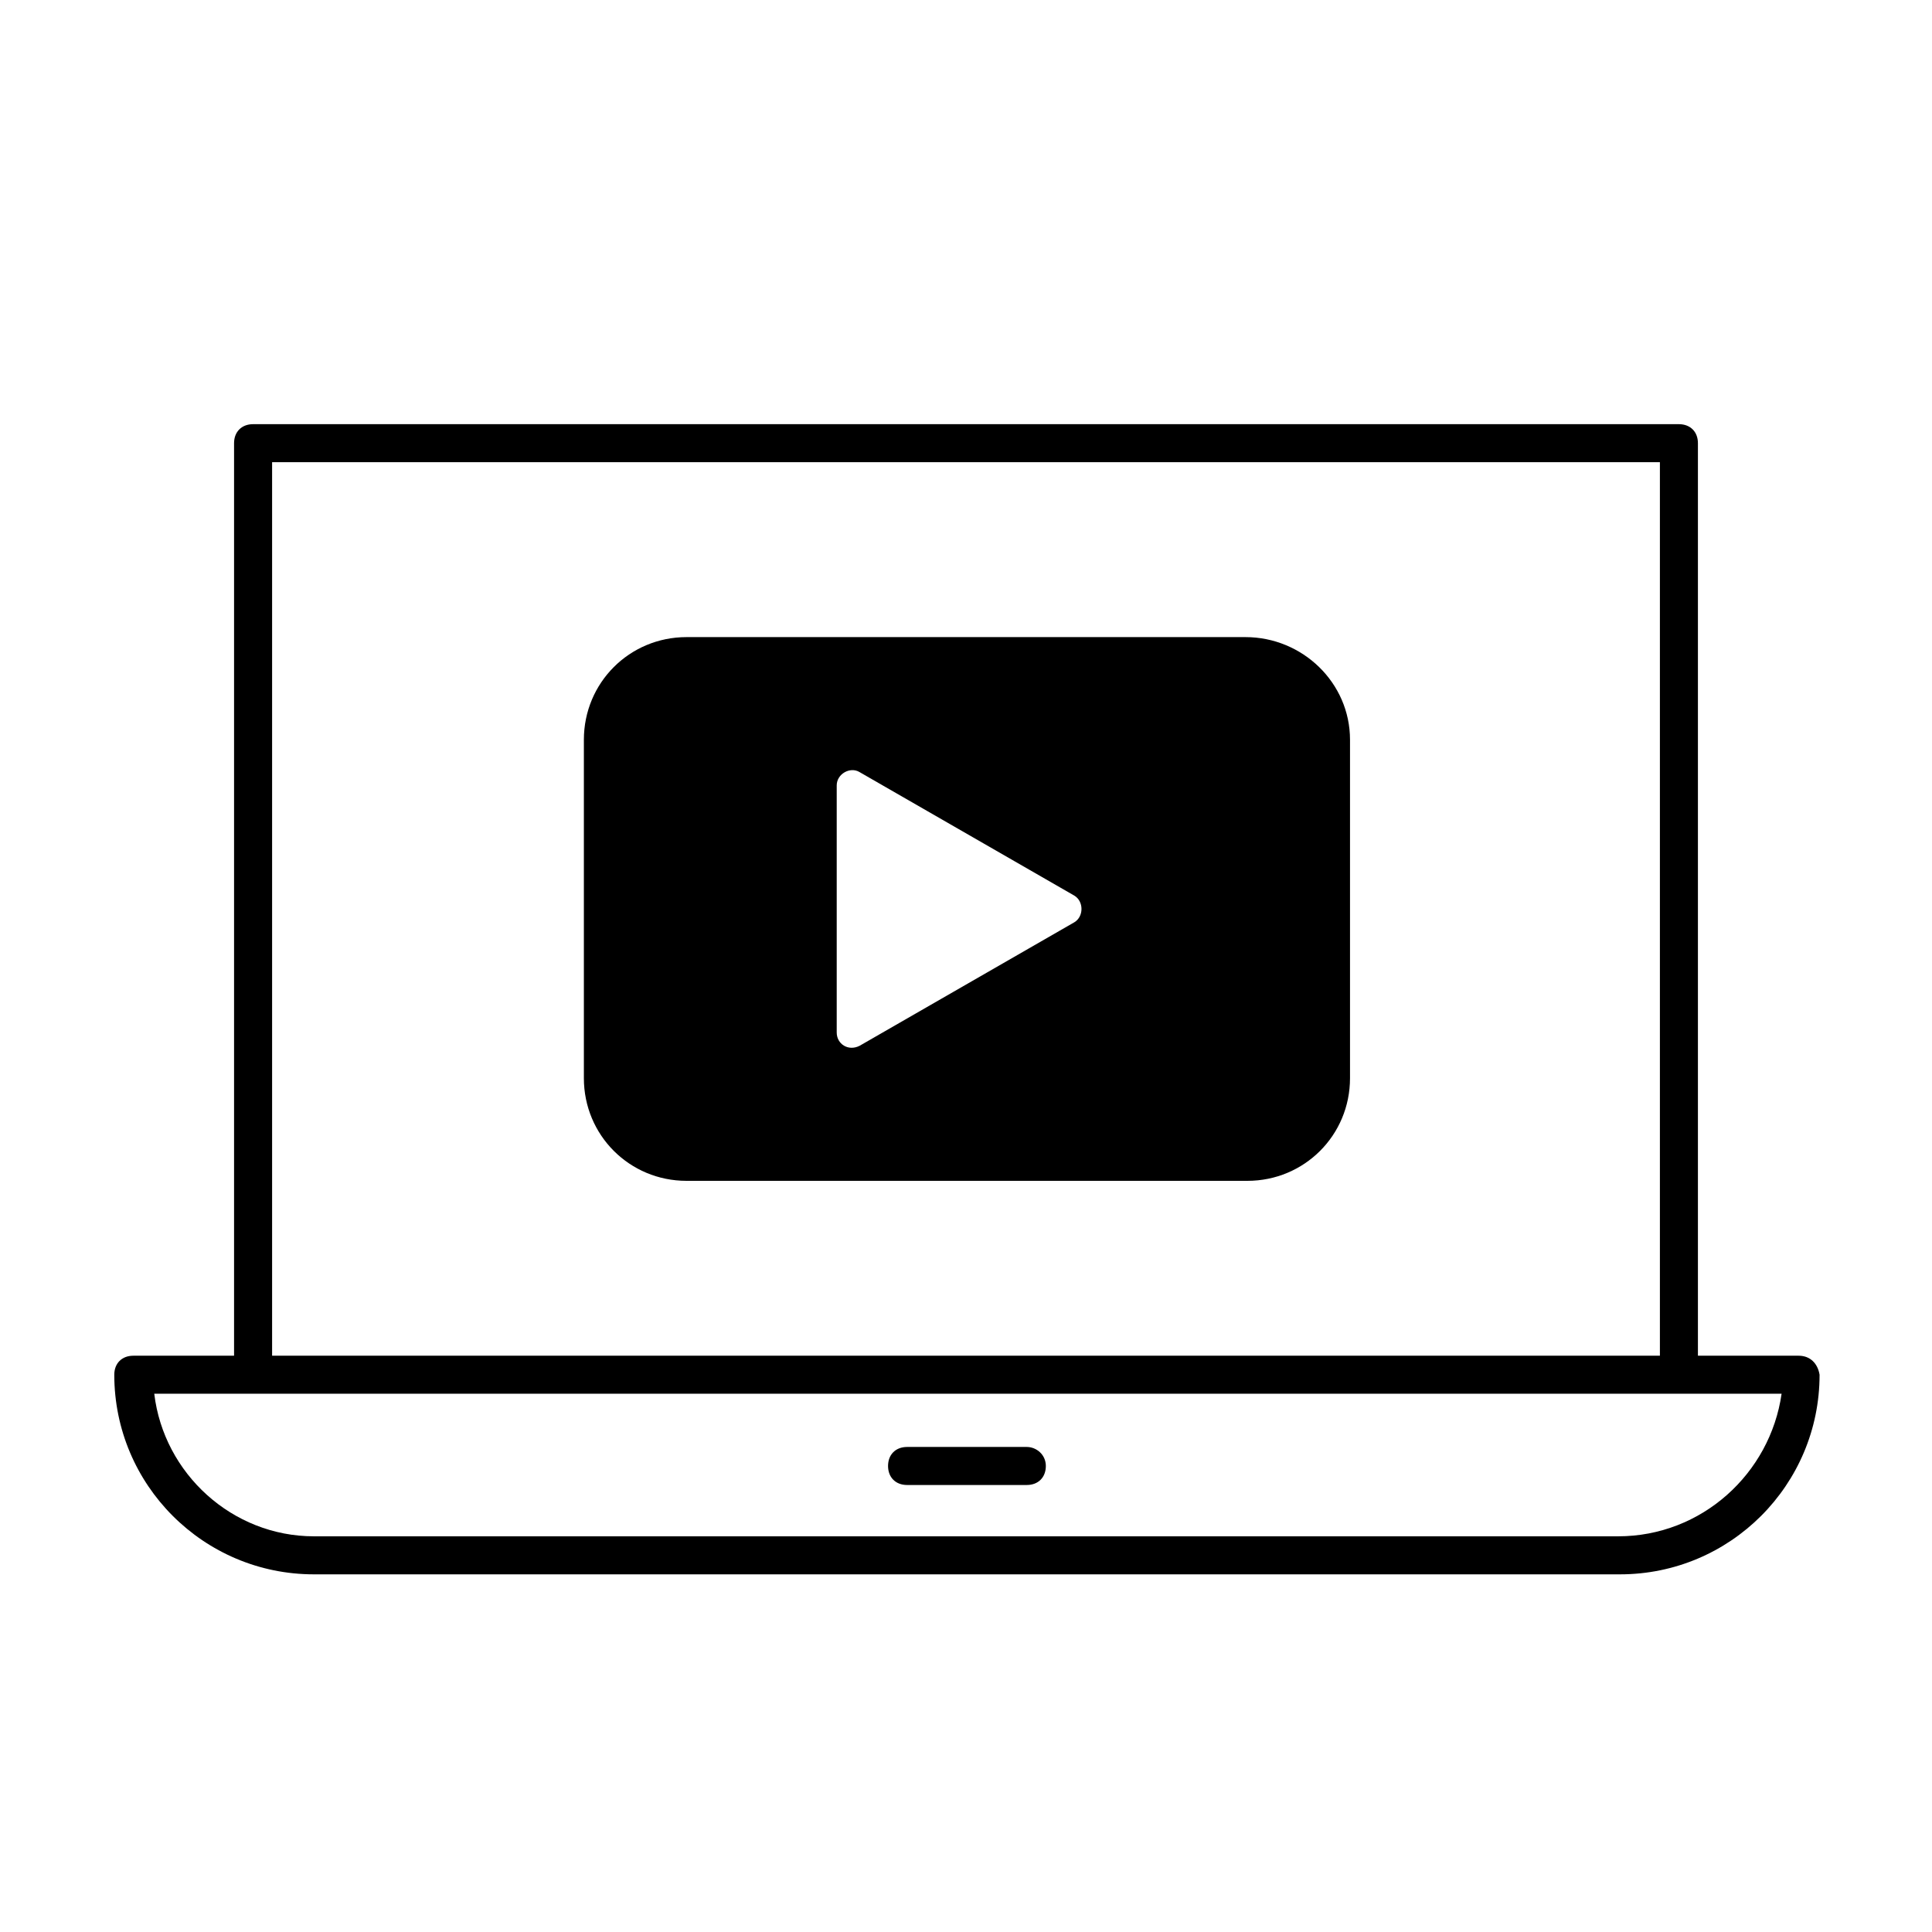
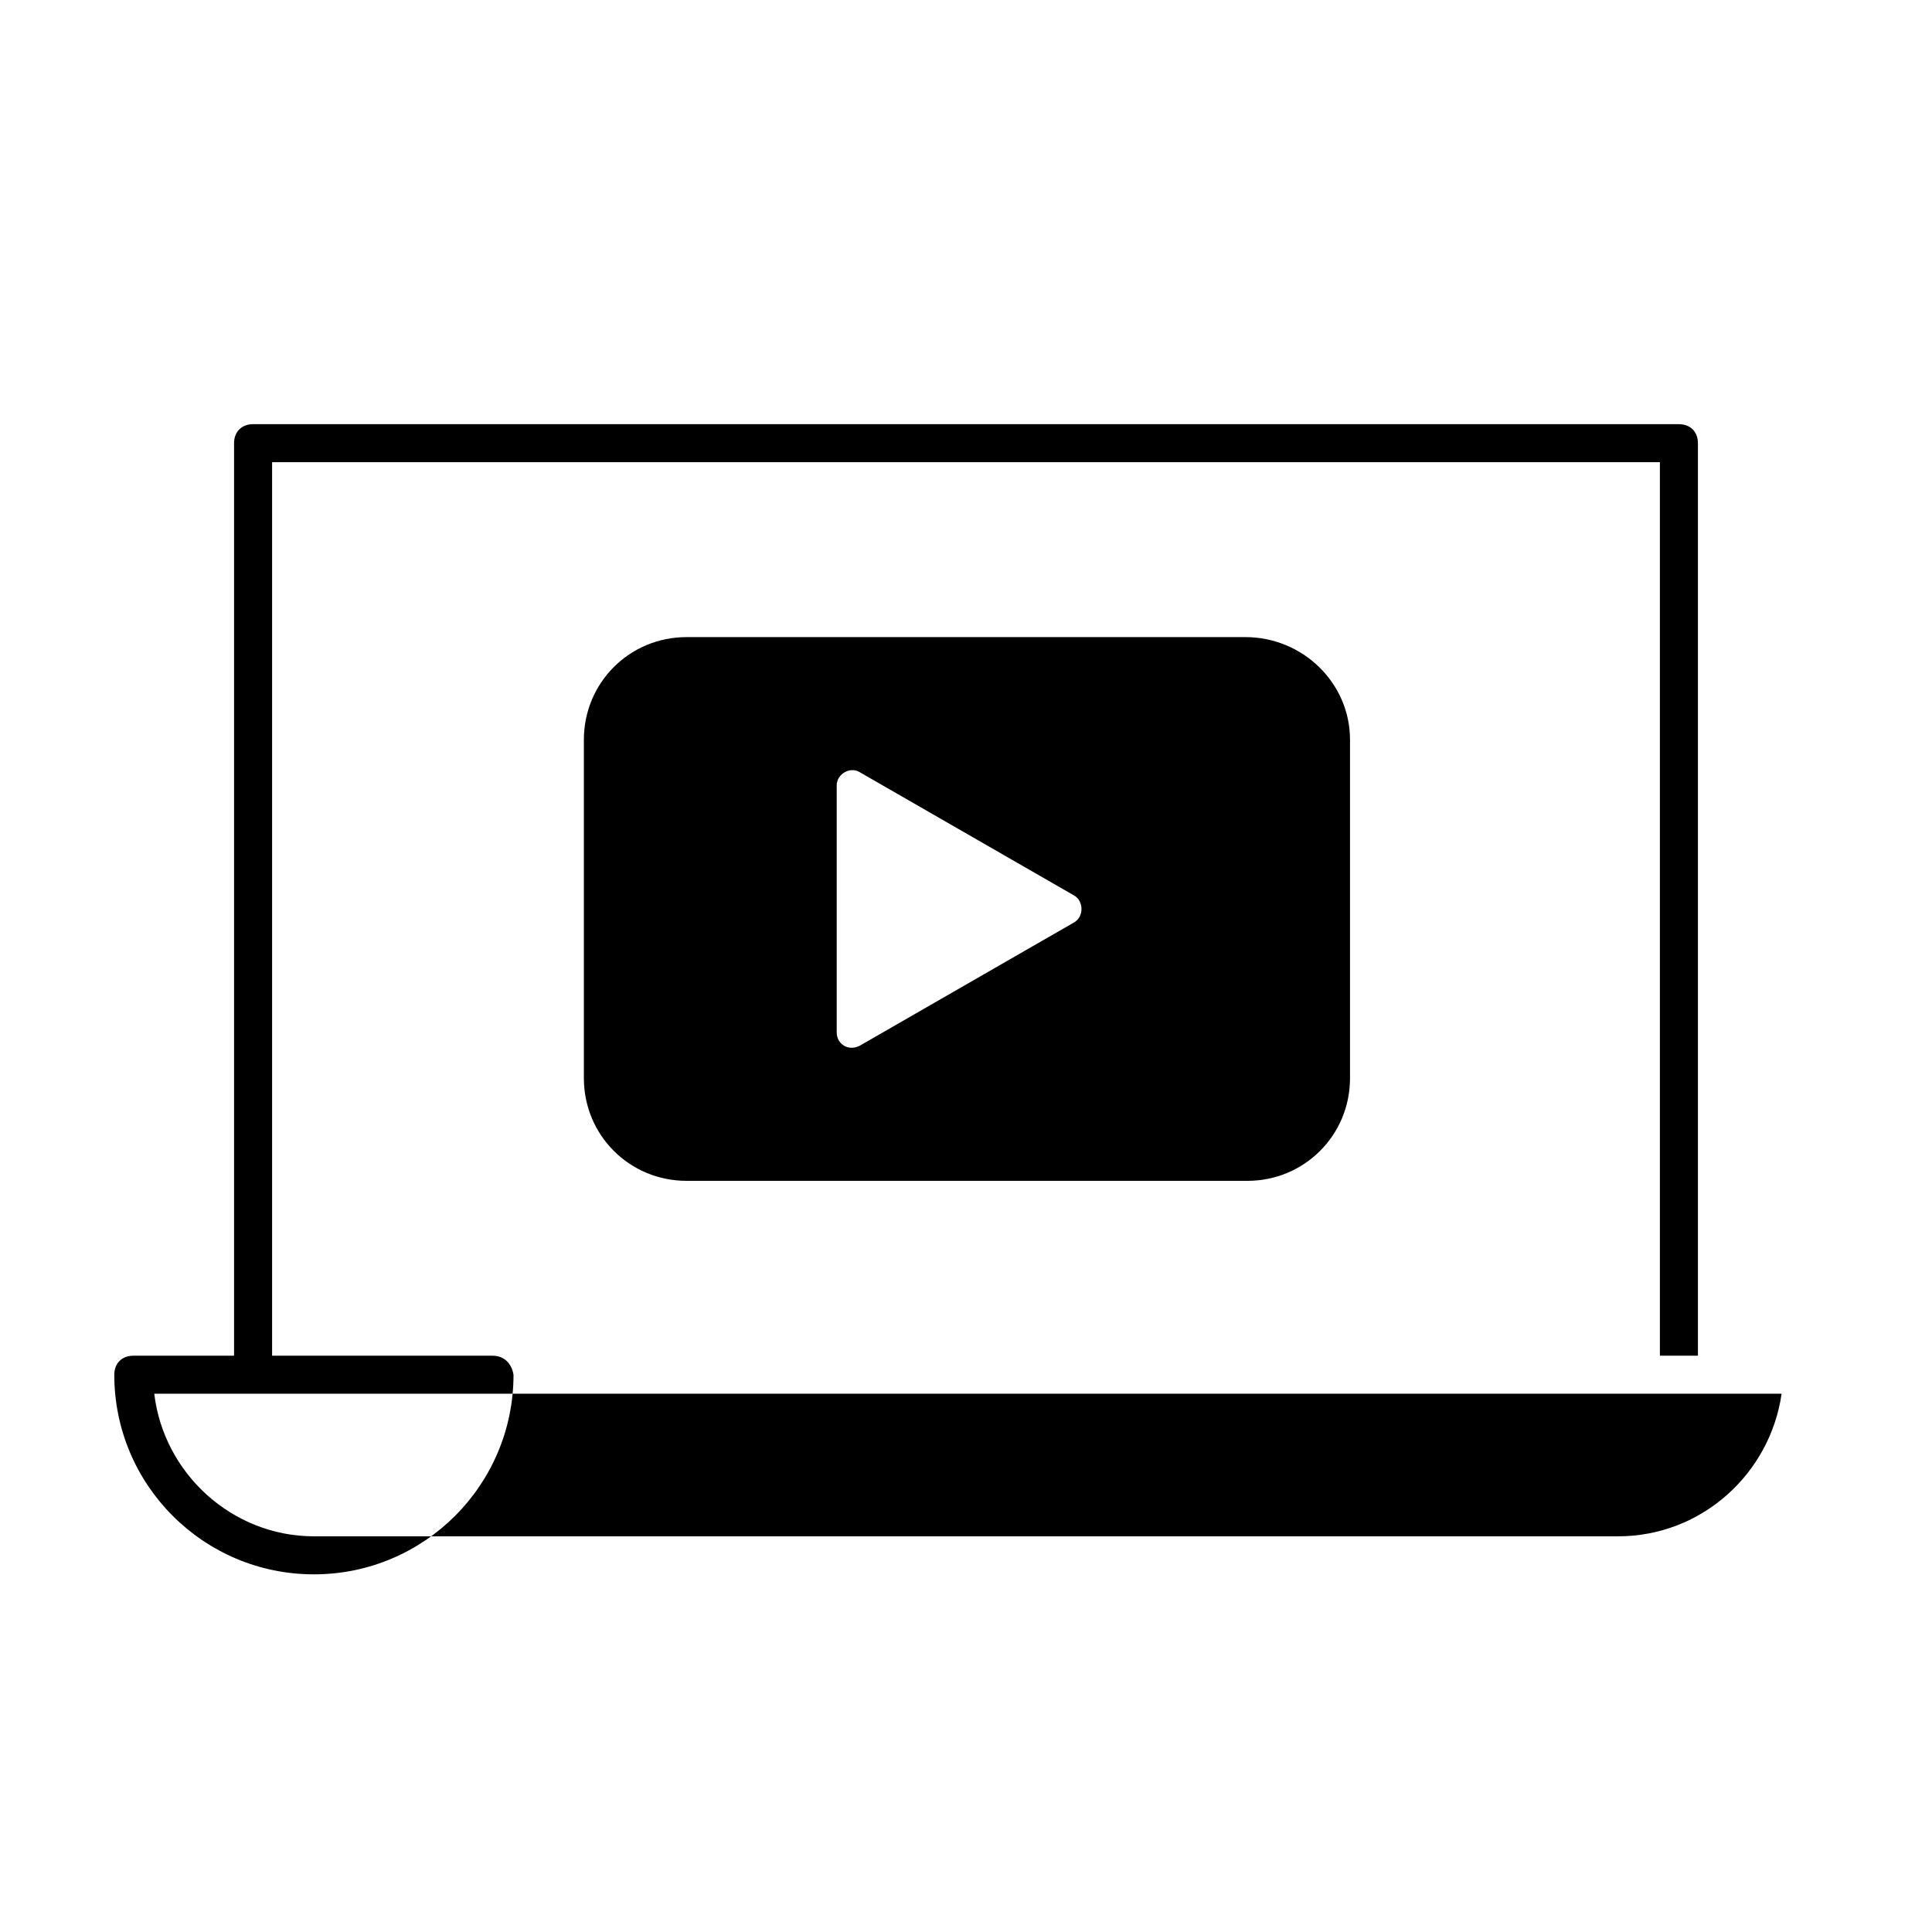
<svg xmlns="http://www.w3.org/2000/svg" fill="#000000" width="800px" height="800px" version="1.1" viewBox="144 144 512 512">
  <g>
-     <path d="m620.67 503.28h-26.703v-241.83c0-3.023-2.016-5.039-5.039-5.039h-377.86c-3.023 0-5.039 2.016-5.039 5.039v241.83h-26.703c-3.023 0-5.039 2.016-5.039 5.039 0.004 29.219 23.684 52.898 52.902 52.898h346.12c29.223 0 52.898-23.68 52.898-52.898-0.5-3.027-2.516-5.039-5.539-5.039zm-404.56-236.79h367.78v236.79h-367.78zm356.7 284.65h-345.61c-21.664 0-39.801-16.625-42.32-37.785h431.26c-3.023 21.16-21.16 37.785-43.328 37.785z" />
-     <path d="m416.12 527.46h-31.738c-3.023 0-5.039 2.016-5.039 5.039s2.016 5.039 5.039 5.039h31.738c3.023 0 5.039-2.016 5.039-5.039s-2.519-5.039-5.039-5.039z" />
+     <path d="m620.67 503.28h-26.703v-241.83c0-3.023-2.016-5.039-5.039-5.039h-377.86c-3.023 0-5.039 2.016-5.039 5.039v241.83h-26.703c-3.023 0-5.039 2.016-5.039 5.039 0.004 29.219 23.684 52.898 52.902 52.898c29.223 0 52.898-23.68 52.898-52.898-0.5-3.027-2.516-5.039-5.539-5.039zm-404.56-236.79h367.78v236.79h-367.78zm356.7 284.65h-345.61c-21.664 0-39.801-16.625-42.32-37.785h431.26c-3.023 21.16-21.16 37.785-43.328 37.785z" />
    <path d="m474.06 312.84h-148.12c-15.113 0-27.207 12.09-27.207 27.207v89.68c0 15.113 12.09 27.207 27.207 27.207h148.62c15.113 0 27.207-12.09 27.207-27.207v-89.68c0-15.117-12.598-27.207-27.711-27.207zm-45.344 75.57-56.93 32.746c-3.023 1.512-6.047-0.504-6.047-3.527v-65.492c0-3.023 3.527-5.039 6.047-3.527l56.93 32.746c2.519 1.512 2.519 5.543 0 7.055z" />
  </g>
</svg>